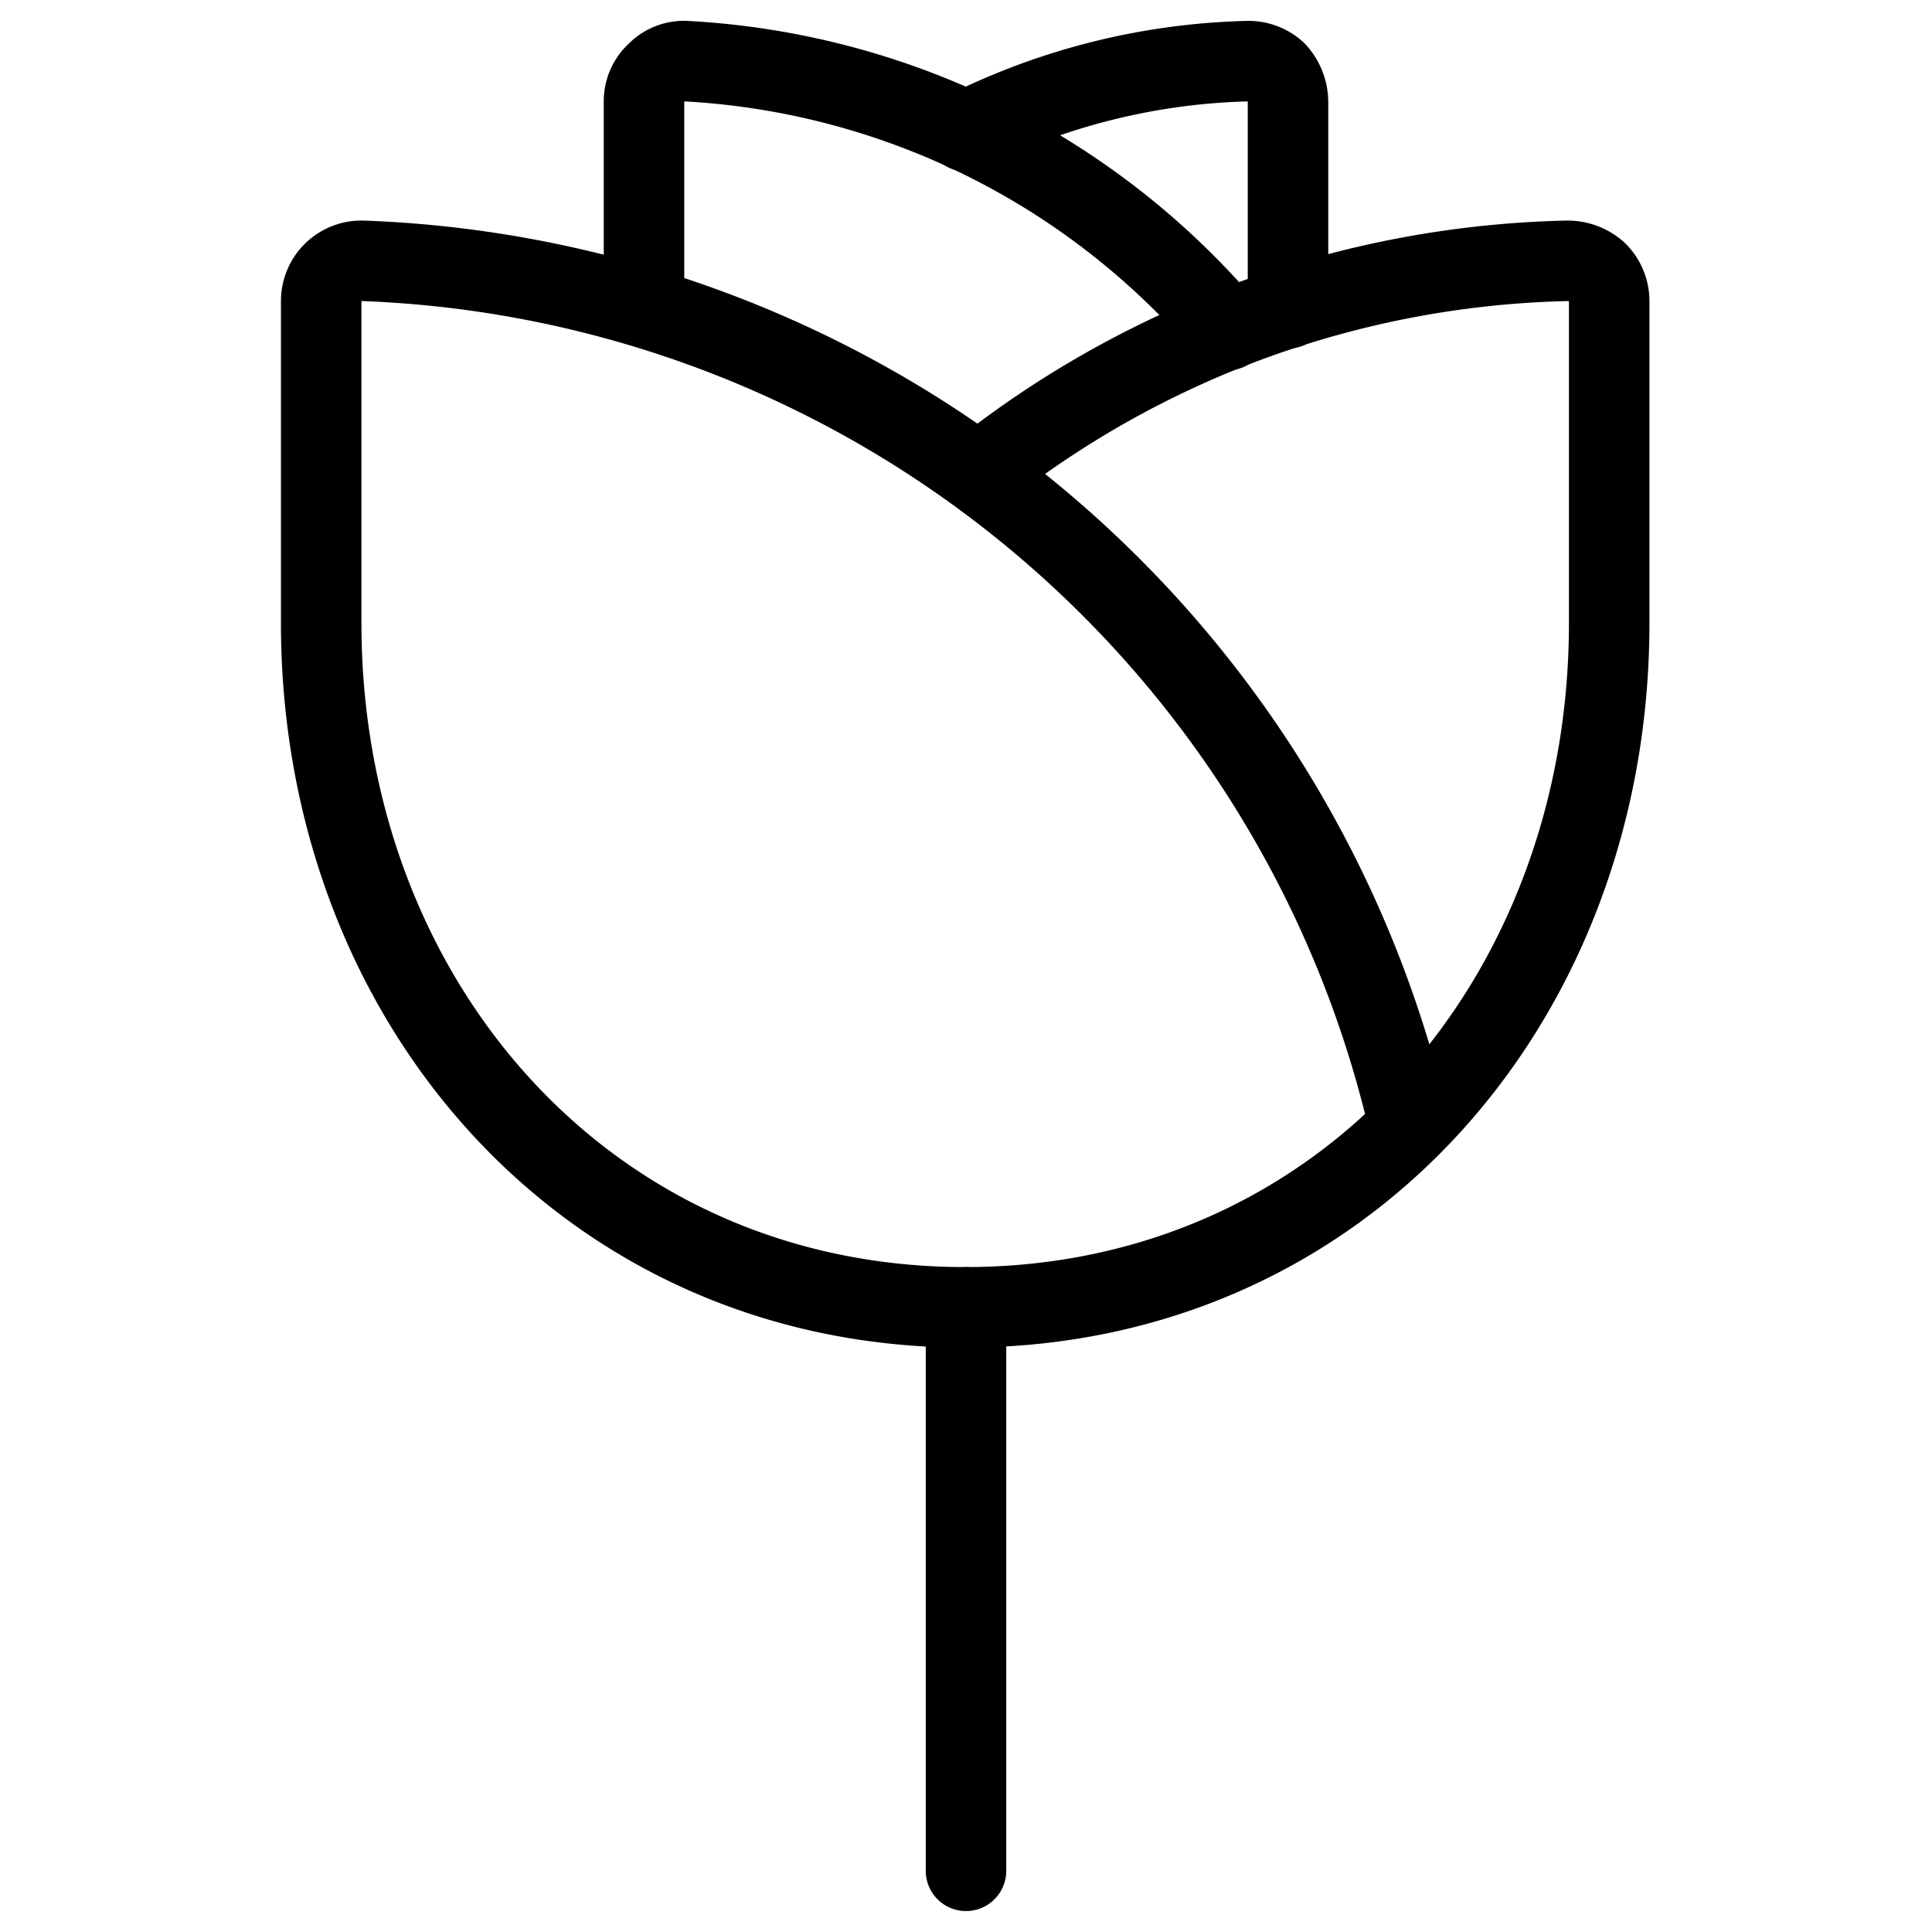
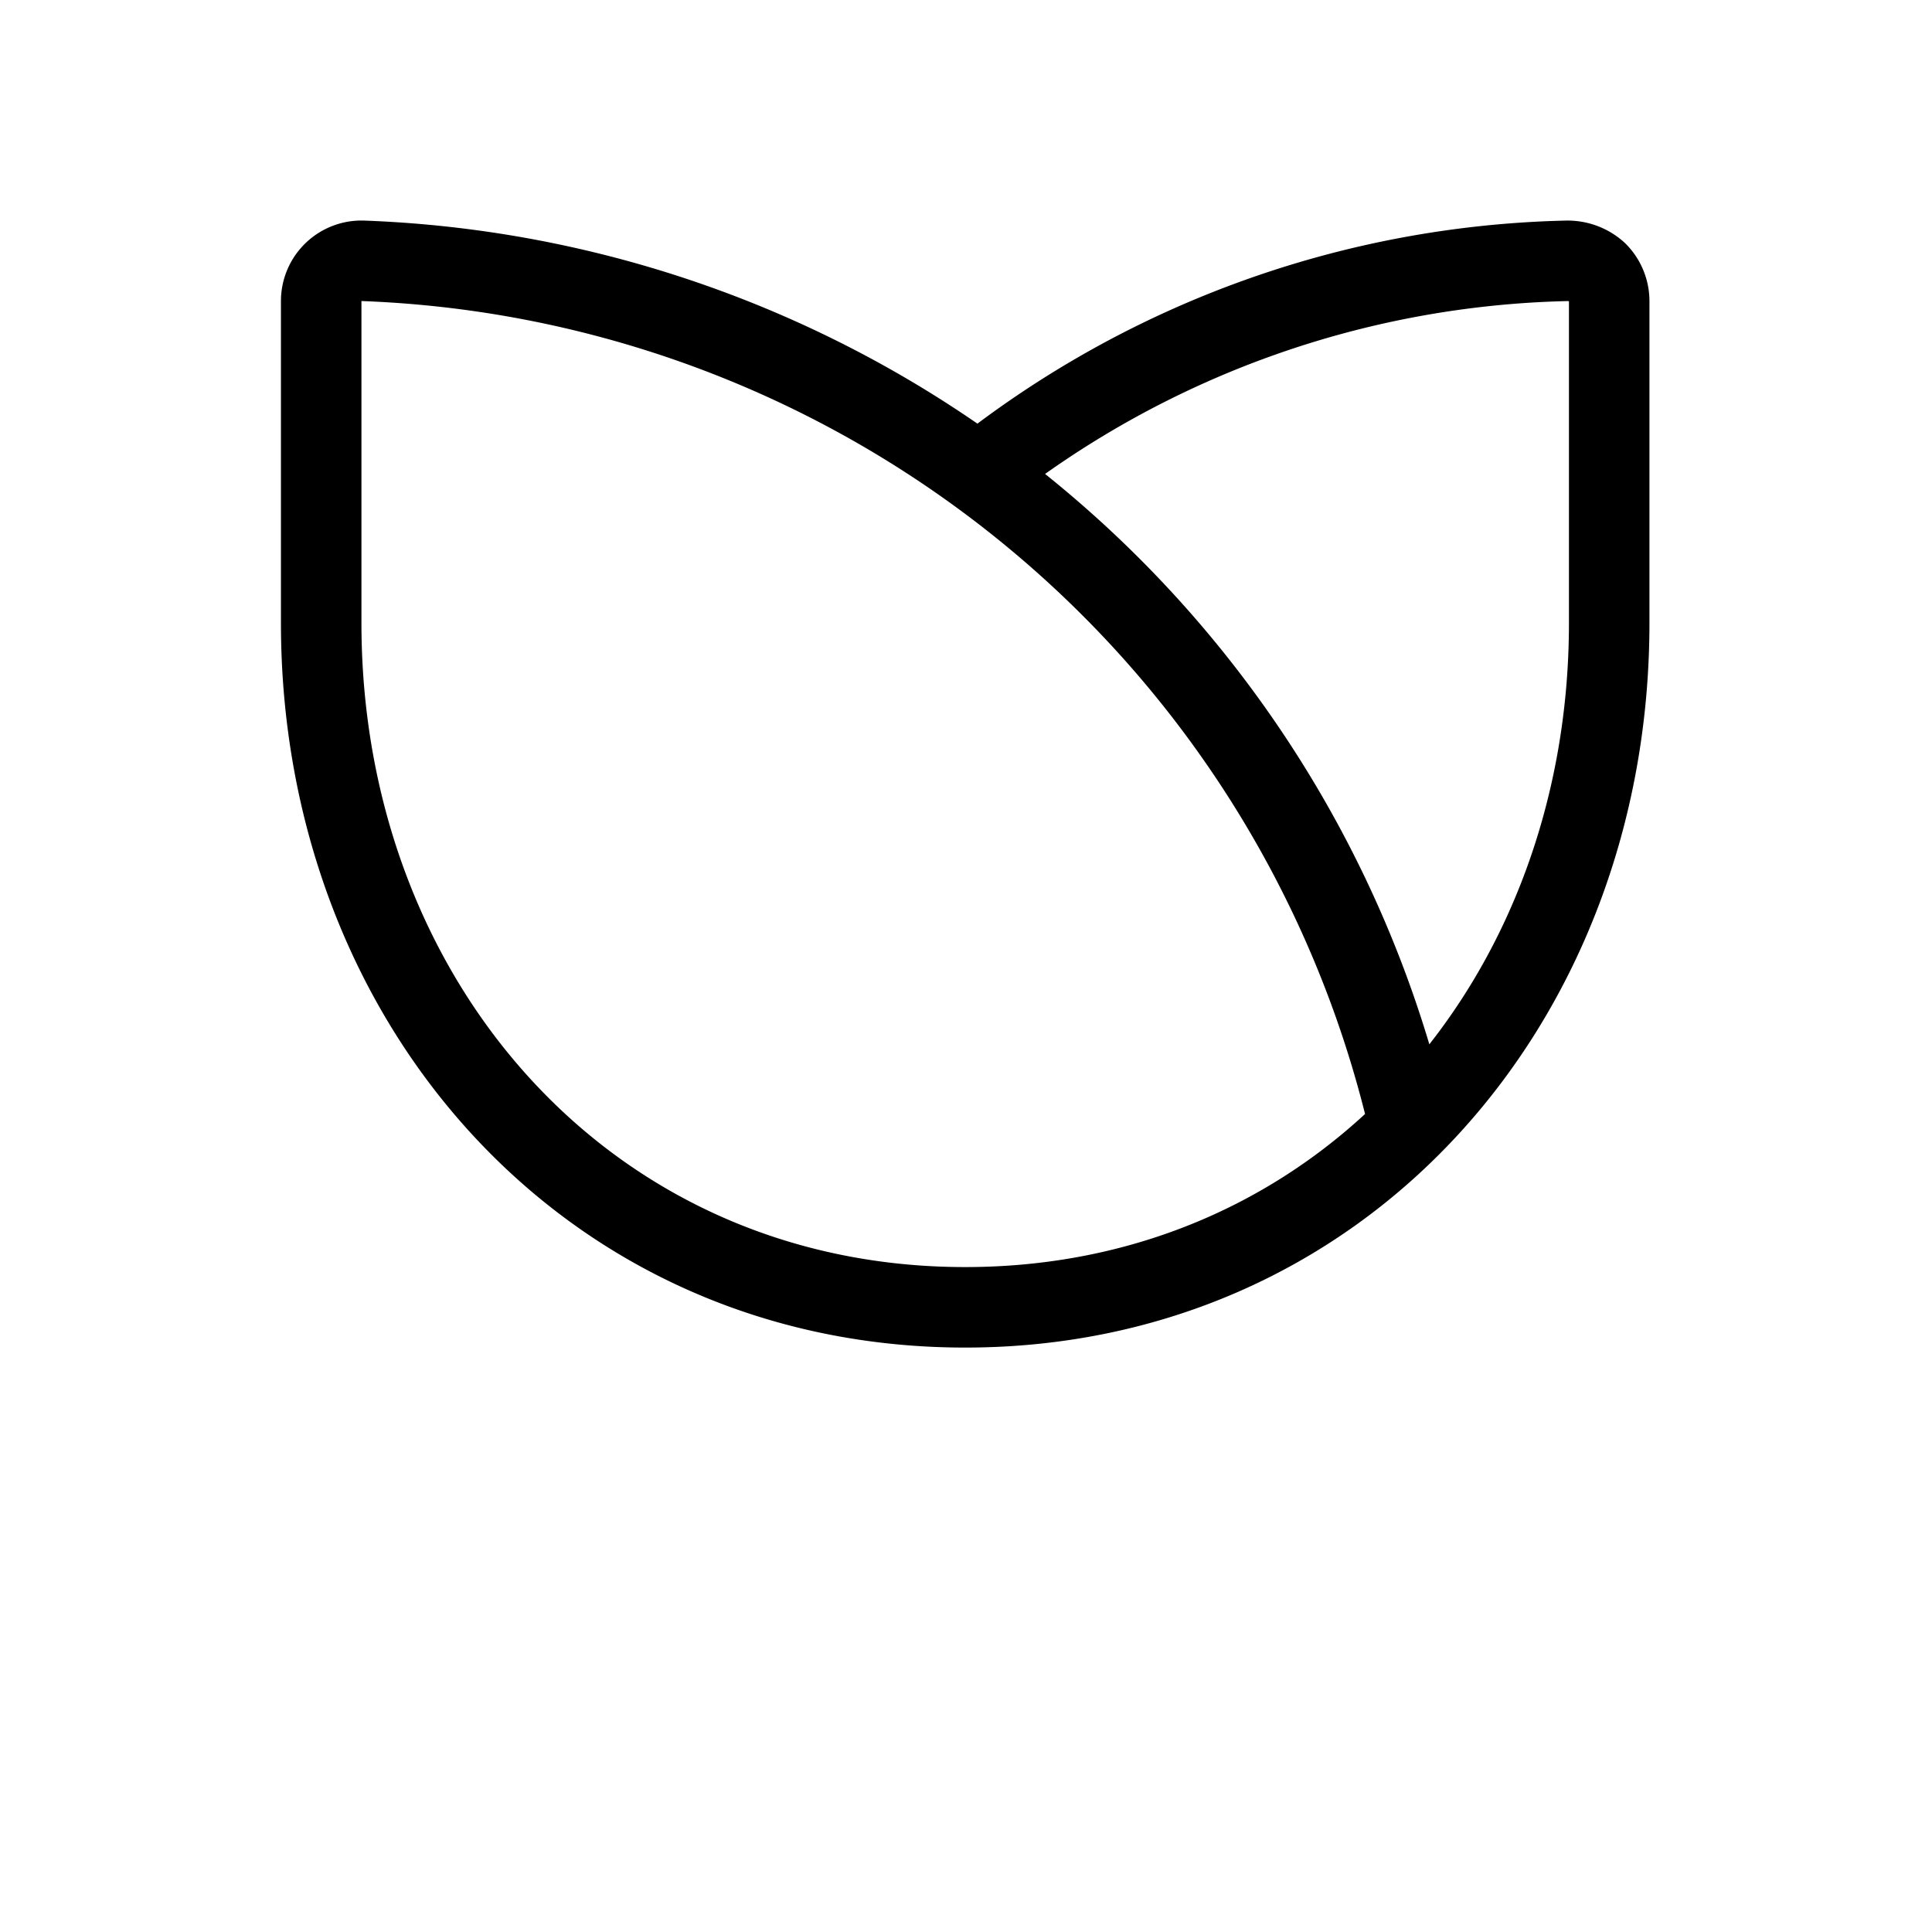
<svg xmlns="http://www.w3.org/2000/svg" viewBox="0 0 24 24">
  <g transform="matrix(1,0,0,1,0,0)">
    <g>
-       <path d="M12,1.63A8.29,8.29,0,0,1,15.48.76a.51.51,0,0,1,.37.13.56.56,0,0,1,.15.37V3.83" style="fill: none;stroke: #000000;stroke-linecap: round;stroke-linejoin: round" />
-       <path d="M15.25,4.1A9.49,9.49,0,0,0,8.53.76.47.47,0,0,0,8.16.9.48.48,0,0,0,8,1.26V3.81" style="fill: none;stroke: #000000;stroke-linecap: round;stroke-linejoin: round" />
-       <line x1="12" y1="16.24" x2="12" y2="23.24" style="fill: none;stroke: #000000;stroke-linecap: round;stroke-linejoin: round" />
      <path d="M17.51,14a13.86,13.86,0,0,0-13-10.76.5.5,0,0,0-.52.5v4c0,4.7,3.31,8.5,8,8.5s8-3.8,8-8.5v-4a.51.51,0,0,0-.15-.36.55.55,0,0,0-.37-.14,12.18,12.18,0,0,0-7.31,2.64" style="fill: none;stroke: #000000;stroke-linecap: round;stroke-linejoin: round" />
    </g>
  </g>
</svg>